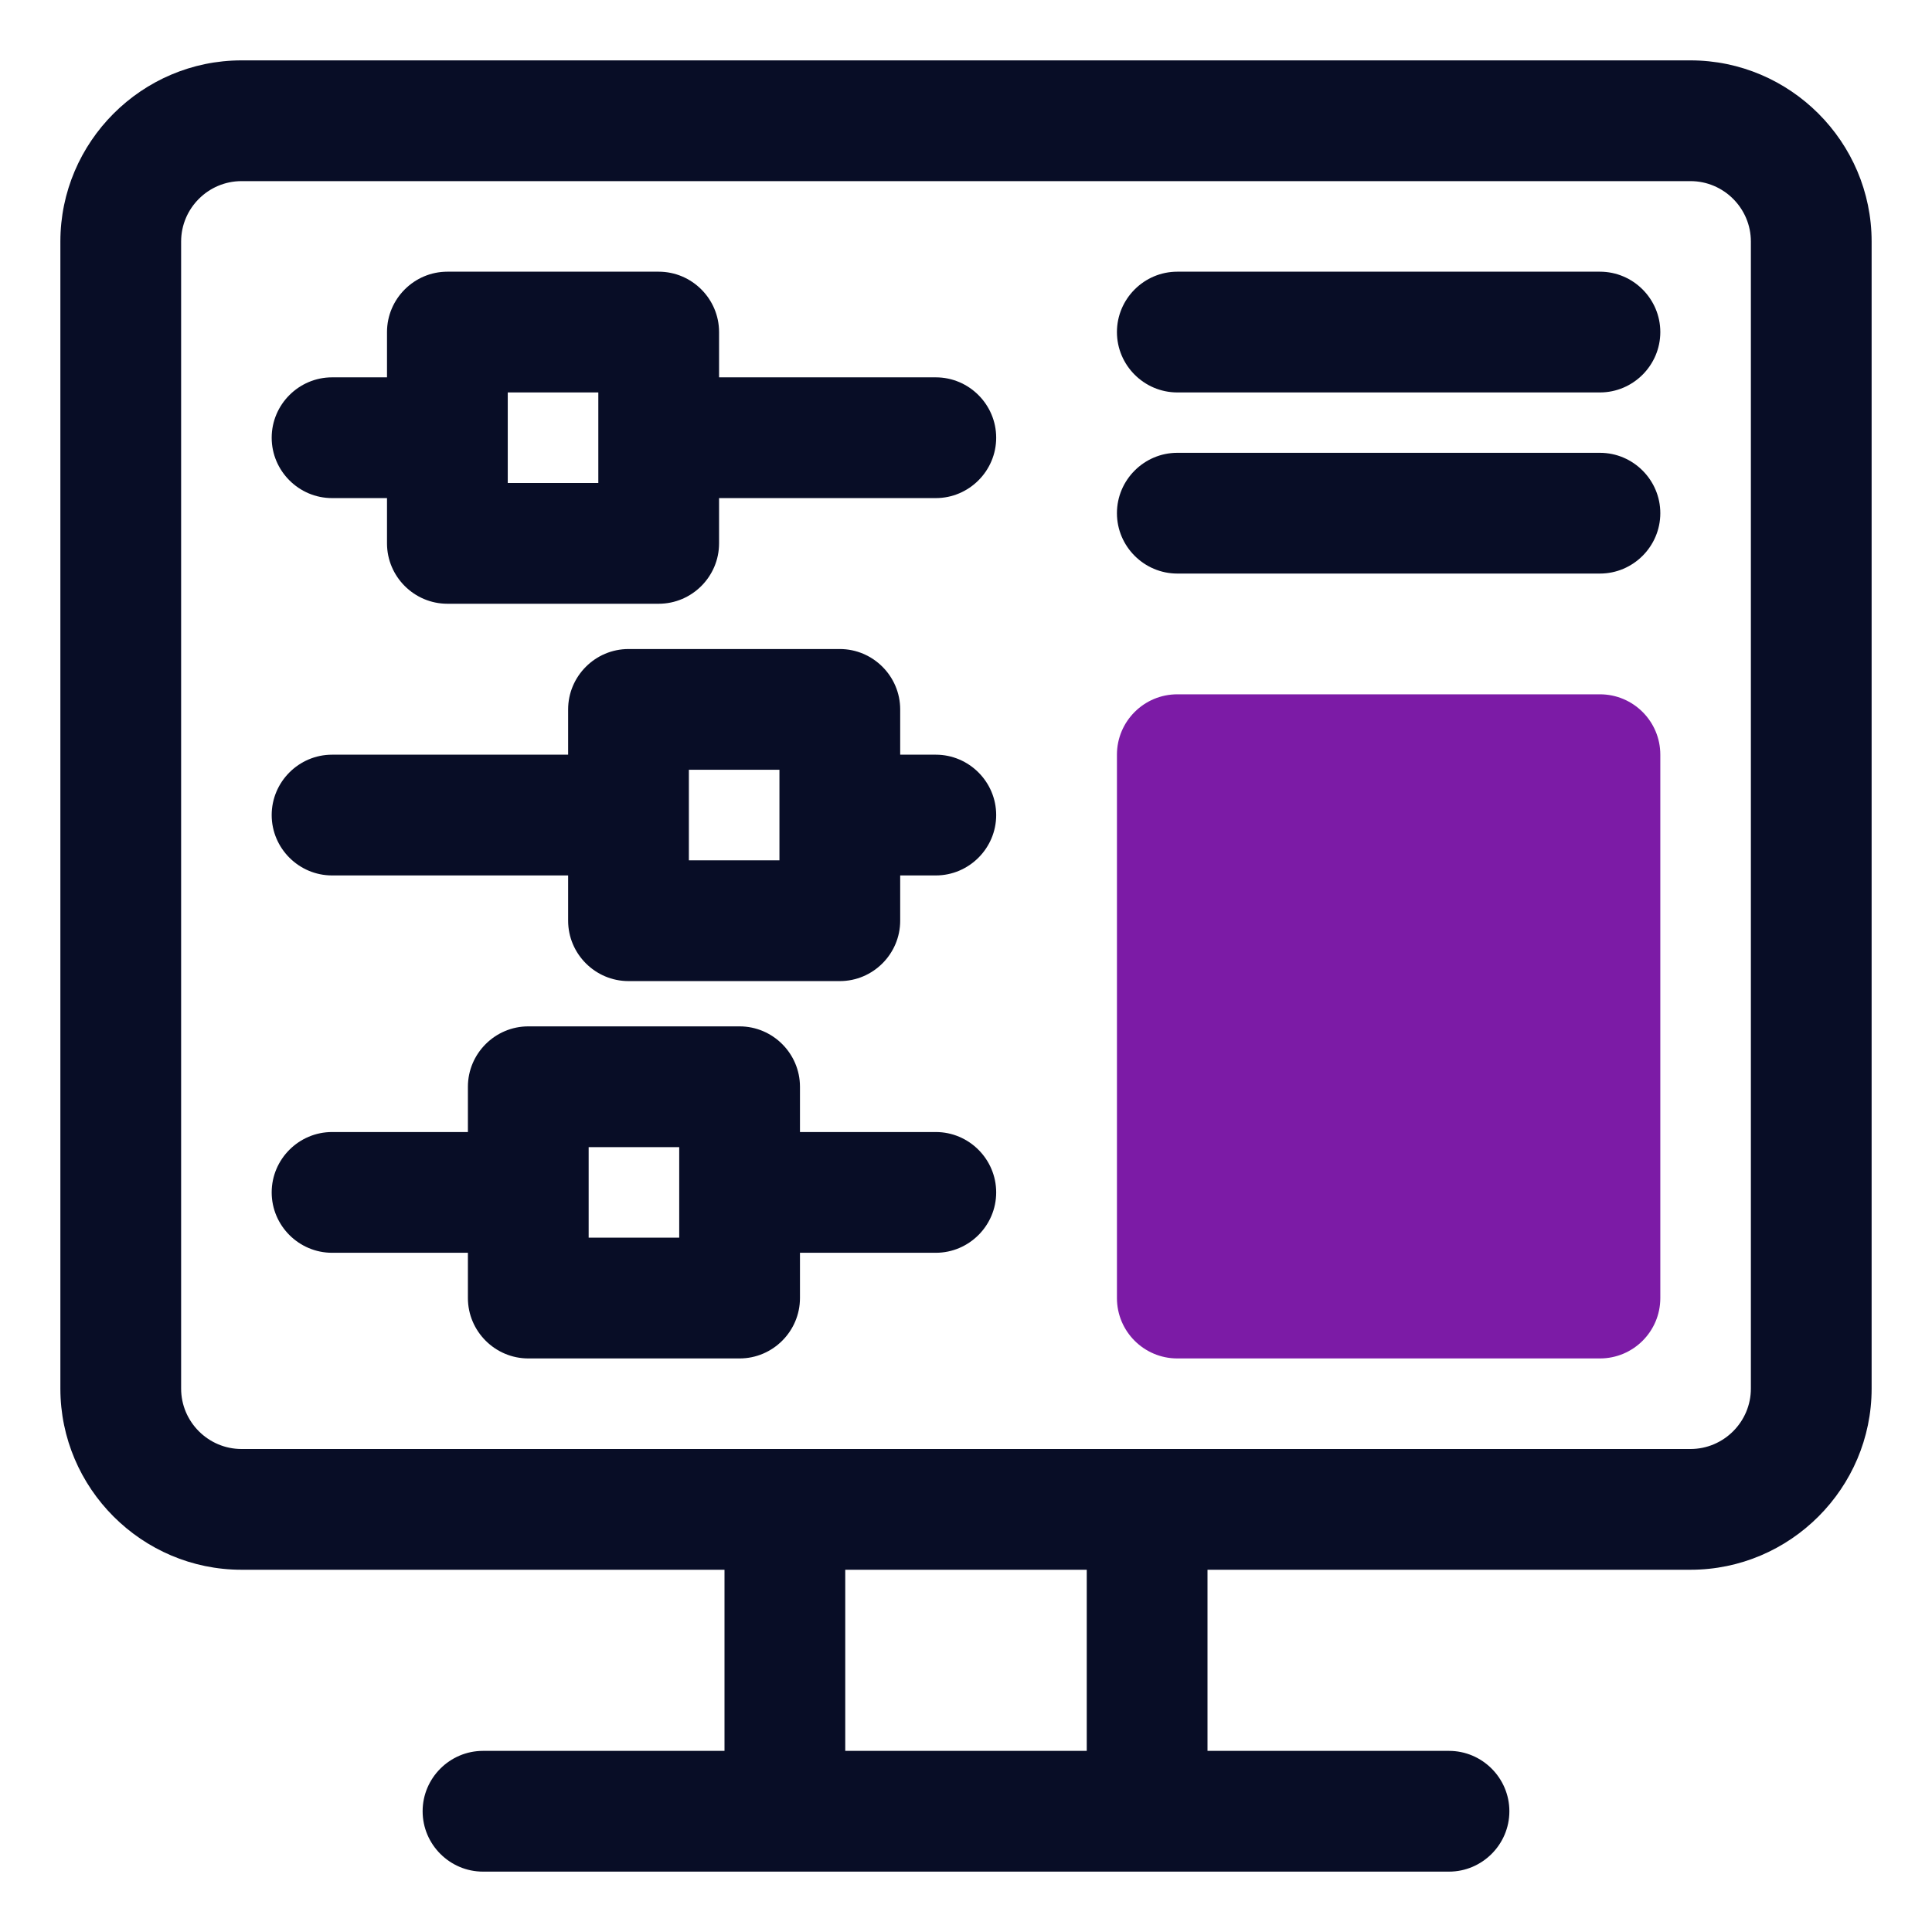
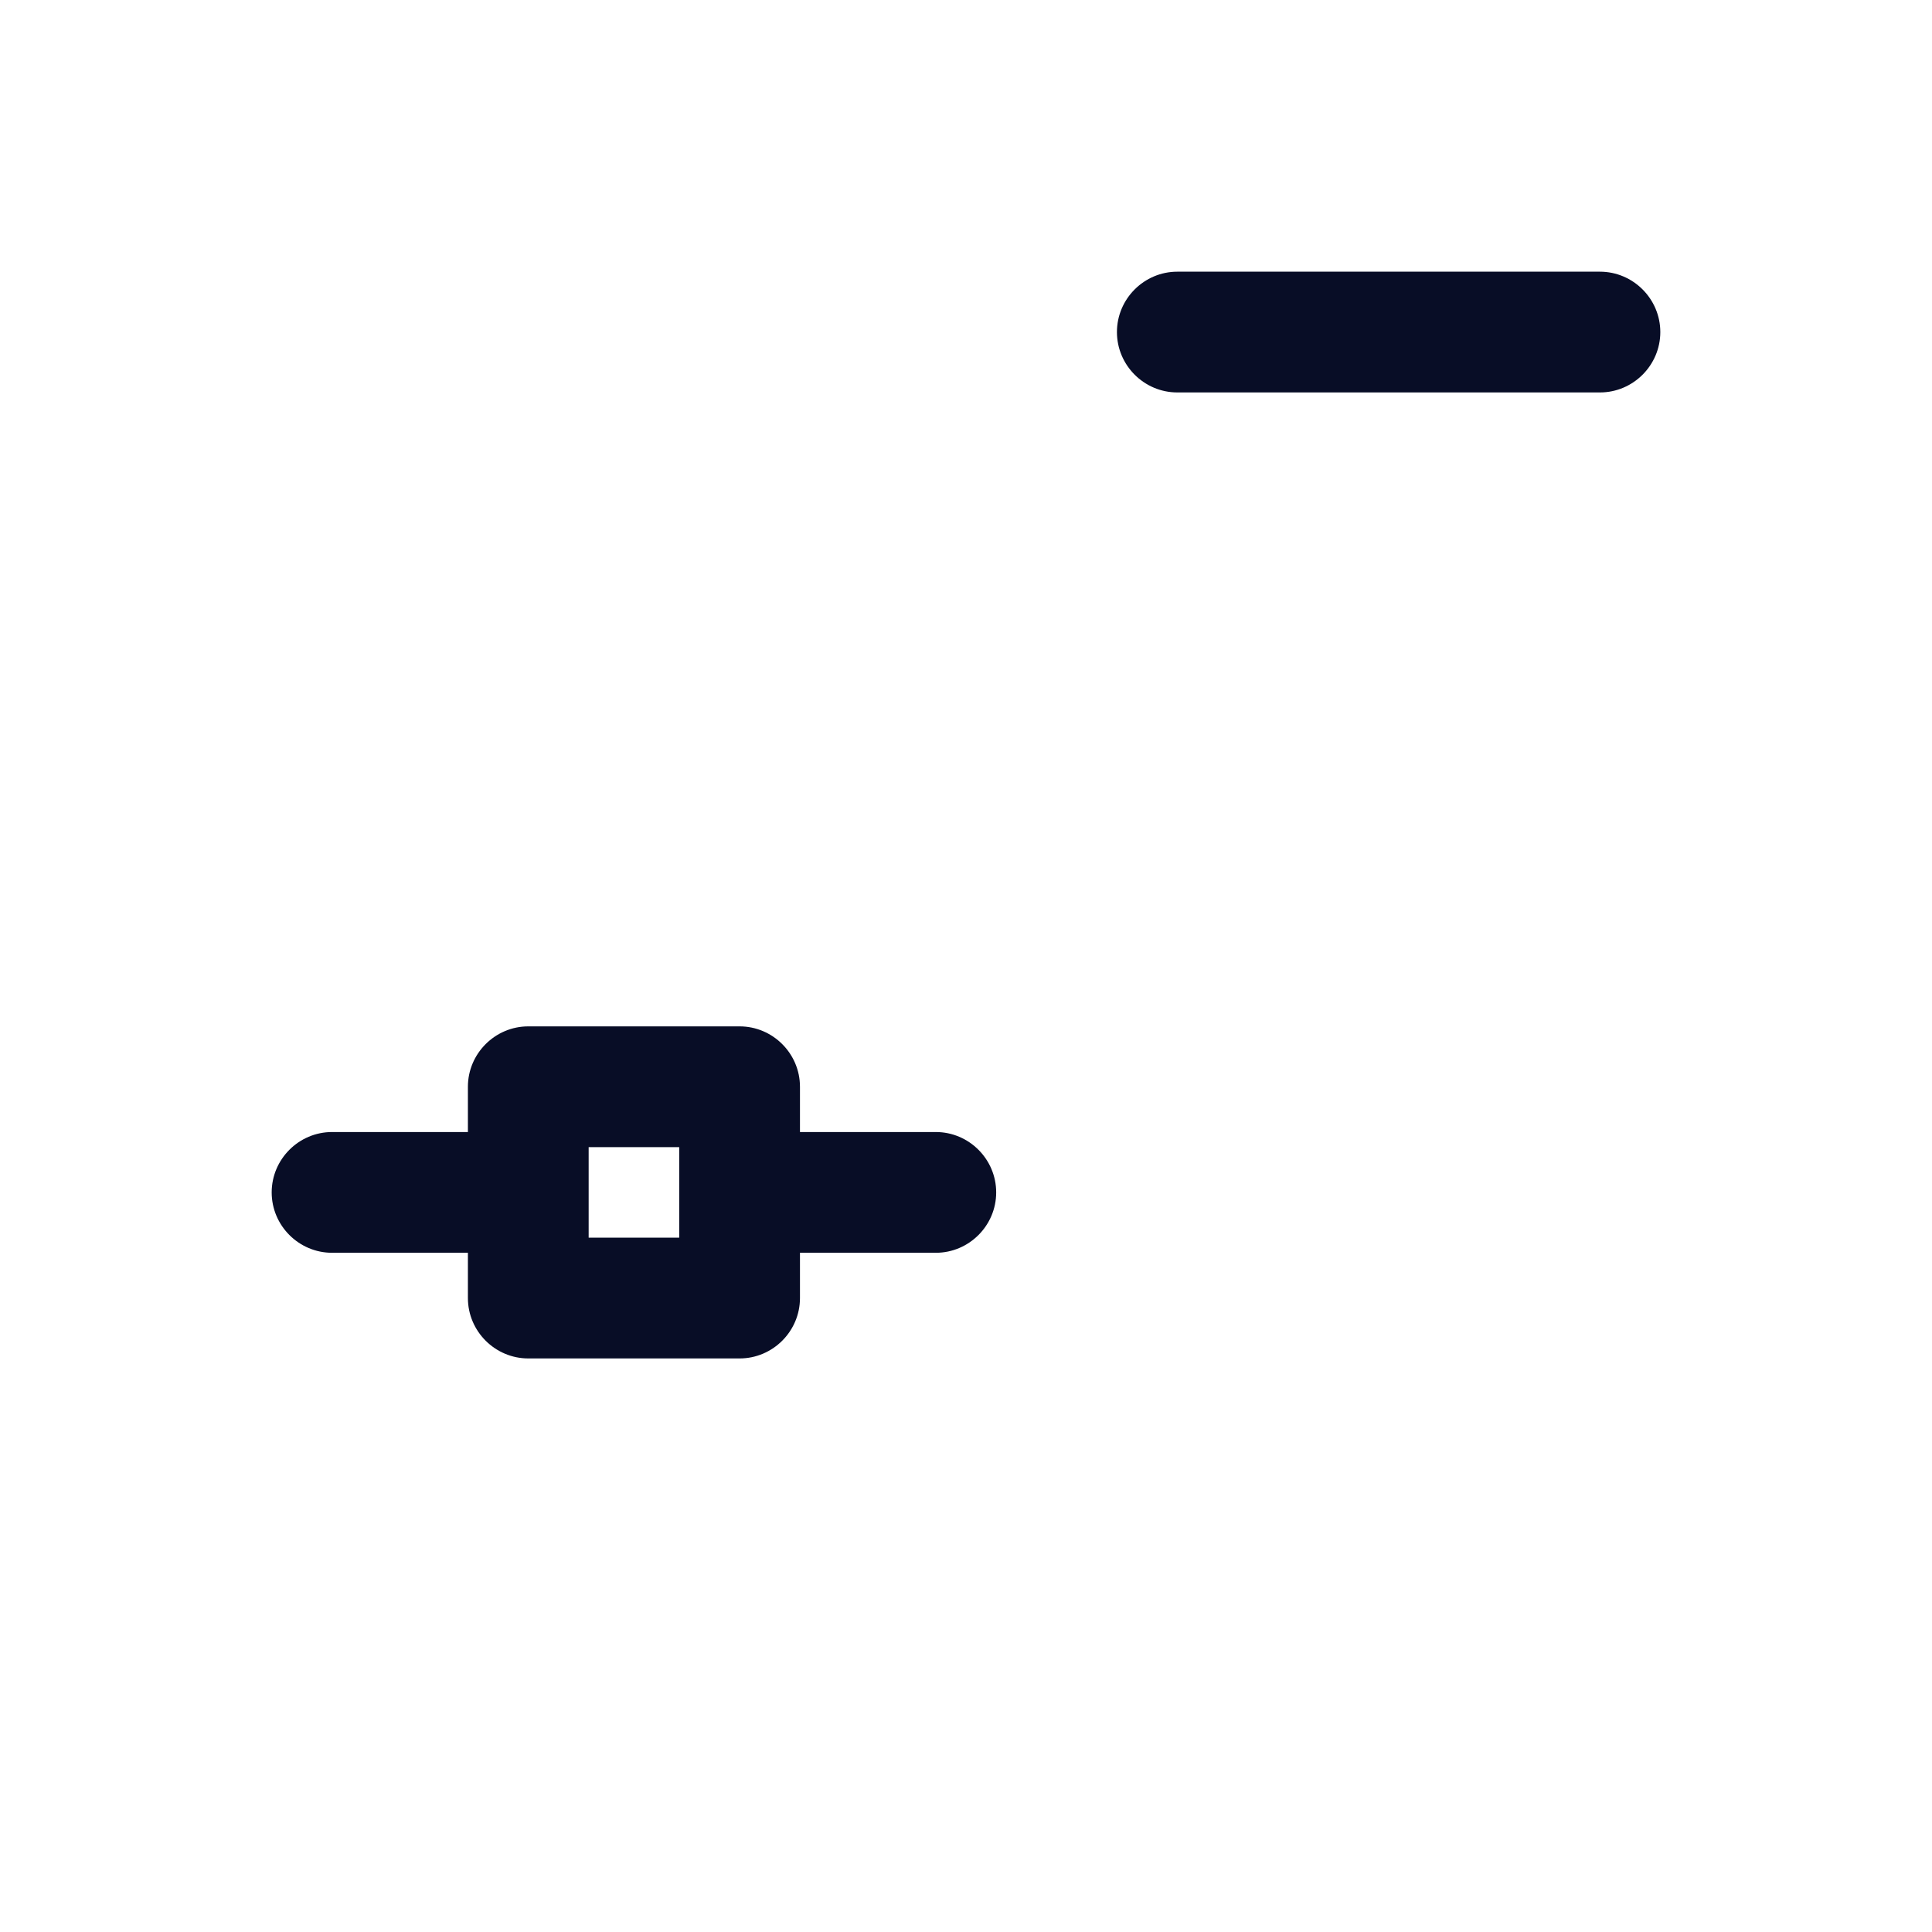
<svg xmlns="http://www.w3.org/2000/svg" width="32" height="32" viewBox="0 0 32 32" fill="none">
-   <path d="M26.5 11.5H19.5C18.948 11.5 18.5 11.948 18.5 12.5V21.5C18.5 22.052 18.948 22.5 19.5 22.5H26.5C27.052 22.5 27.5 22.052 27.5 21.5V12.5C27.5 11.948 27.052 11.5 26.5 11.5Z" fill="#7C1BA6" />
-   <path d="M28 1H4C2.35 1 1 2.35 1 4V23C1 24.65 2.35 26 4 26H12V29H8C7.45 29 7 29.45 7 30C7 30.55 7.45 31 8 31H24C24.55 31 25 30.55 25 30C25 29.45 24.55 29 24 29H20V26H28C29.65 26 31 24.65 31 23V4C31 2.35 29.65 1 28 1ZM18 29H14V26H18V29ZM29 23C29 23.55 28.55 24 28 24H4C3.45 24 3 23.55 3 23V4C3 3.45 3.45 3 4 3H28C28.55 3 29 3.45 29 4V23Z" fill="#080D26" />
  <path d="M26.5 4.5H19.5C18.95 4.5 18.5 4.95 18.5 5.5C18.5 6.05 18.95 6.5 19.5 6.5H26.5C27.05 6.5 27.5 6.05 27.5 5.5C27.5 4.95 27.05 4.5 26.5 4.5Z" fill="#080D26" />
-   <path d="M26.5 7.5H19.5C18.95 7.5 18.5 7.95 18.5 8.5C18.5 9.05 18.95 9.5 19.5 9.5H26.5C27.05 9.5 27.5 9.05 27.5 8.5C27.5 7.95 27.05 7.5 26.5 7.5Z" fill="#080D26" />
-   <path d="M15.5 6.25H11.91V5.5C11.91 4.95 11.46 4.5 10.91 4.5H7.41C6.86 4.5 6.41 4.95 6.41 5.5V6.25H5.5C4.95 6.25 4.5 6.7 4.5 7.25C4.5 7.8 4.95 8.25 5.5 8.25H6.41V9C6.41 9.55 6.86 10 7.41 10H10.91C11.46 10 11.91 9.55 11.91 9V8.25H15.5C16.05 8.25 16.5 7.8 16.5 7.25C16.5 6.7 16.05 6.25 15.5 6.25ZM9.91 8H8.41V6.5H9.91V8Z" fill="#080D26" />
-   <path d="M15.5 12.5H14.91V11.75C14.91 11.2 14.46 10.75 13.91 10.75H10.41C9.86 10.75 9.41 11.2 9.41 11.75V12.5H5.5C4.95 12.5 4.5 12.95 4.5 13.5C4.5 14.05 4.95 14.5 5.5 14.5H9.41V15.25C9.41 15.8 9.86 16.25 10.41 16.25H13.91C14.46 16.25 14.91 15.8 14.91 15.25V14.5H15.5C16.05 14.5 16.5 14.05 16.5 13.5C16.5 12.95 16.05 12.5 15.5 12.5ZM12.91 14.25H11.41V12.75H12.91V14.25Z" fill="#080D26" />
  <path d="M15.5 18.75H13.25V18C13.25 17.45 12.8 17 12.25 17H8.75C8.2 17 7.75 17.45 7.75 18V18.75H5.5C4.95 18.75 4.5 19.2 4.5 19.75C4.5 20.3 4.95 20.75 5.5 20.75H7.75V21.5C7.75 22.05 8.2 22.5 8.75 22.5H12.25C12.8 22.5 13.25 22.05 13.25 21.5V20.75H15.5C16.05 20.75 16.5 20.3 16.5 19.75C16.5 19.2 16.05 18.75 15.5 18.75ZM11.25 20.5H9.75V19H11.25V20.5Z" fill="#080D26" />
</svg>